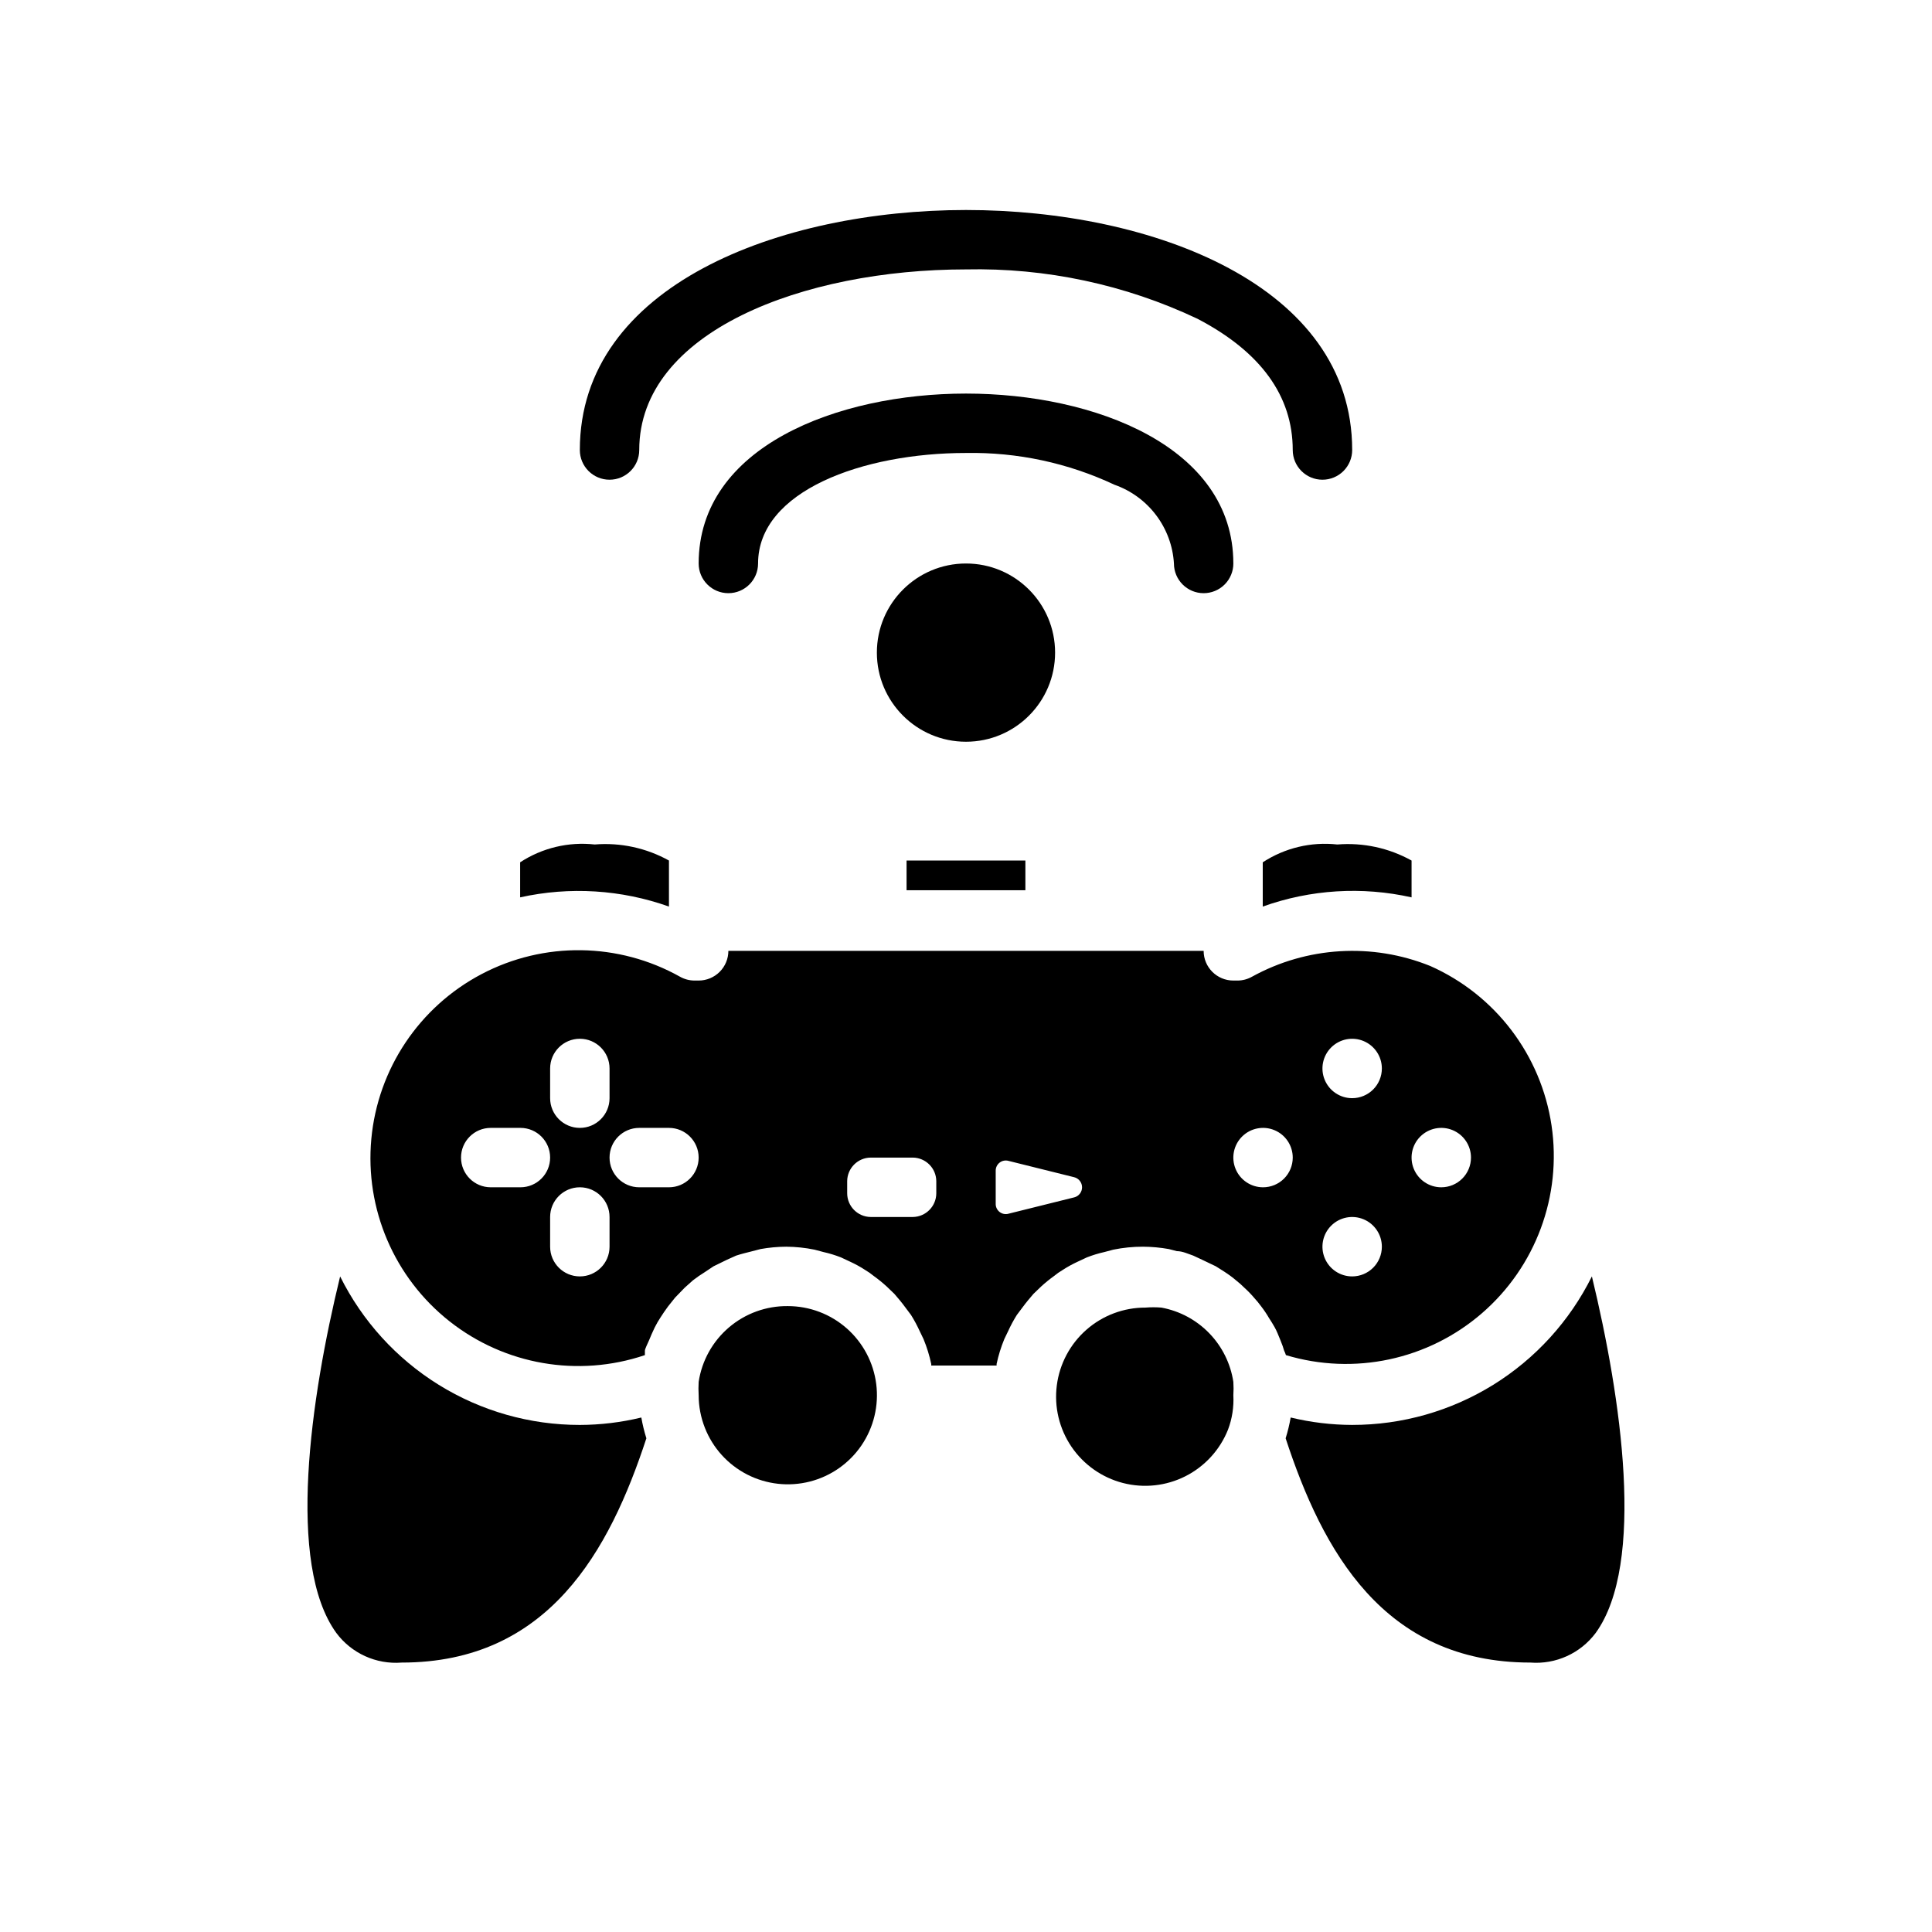
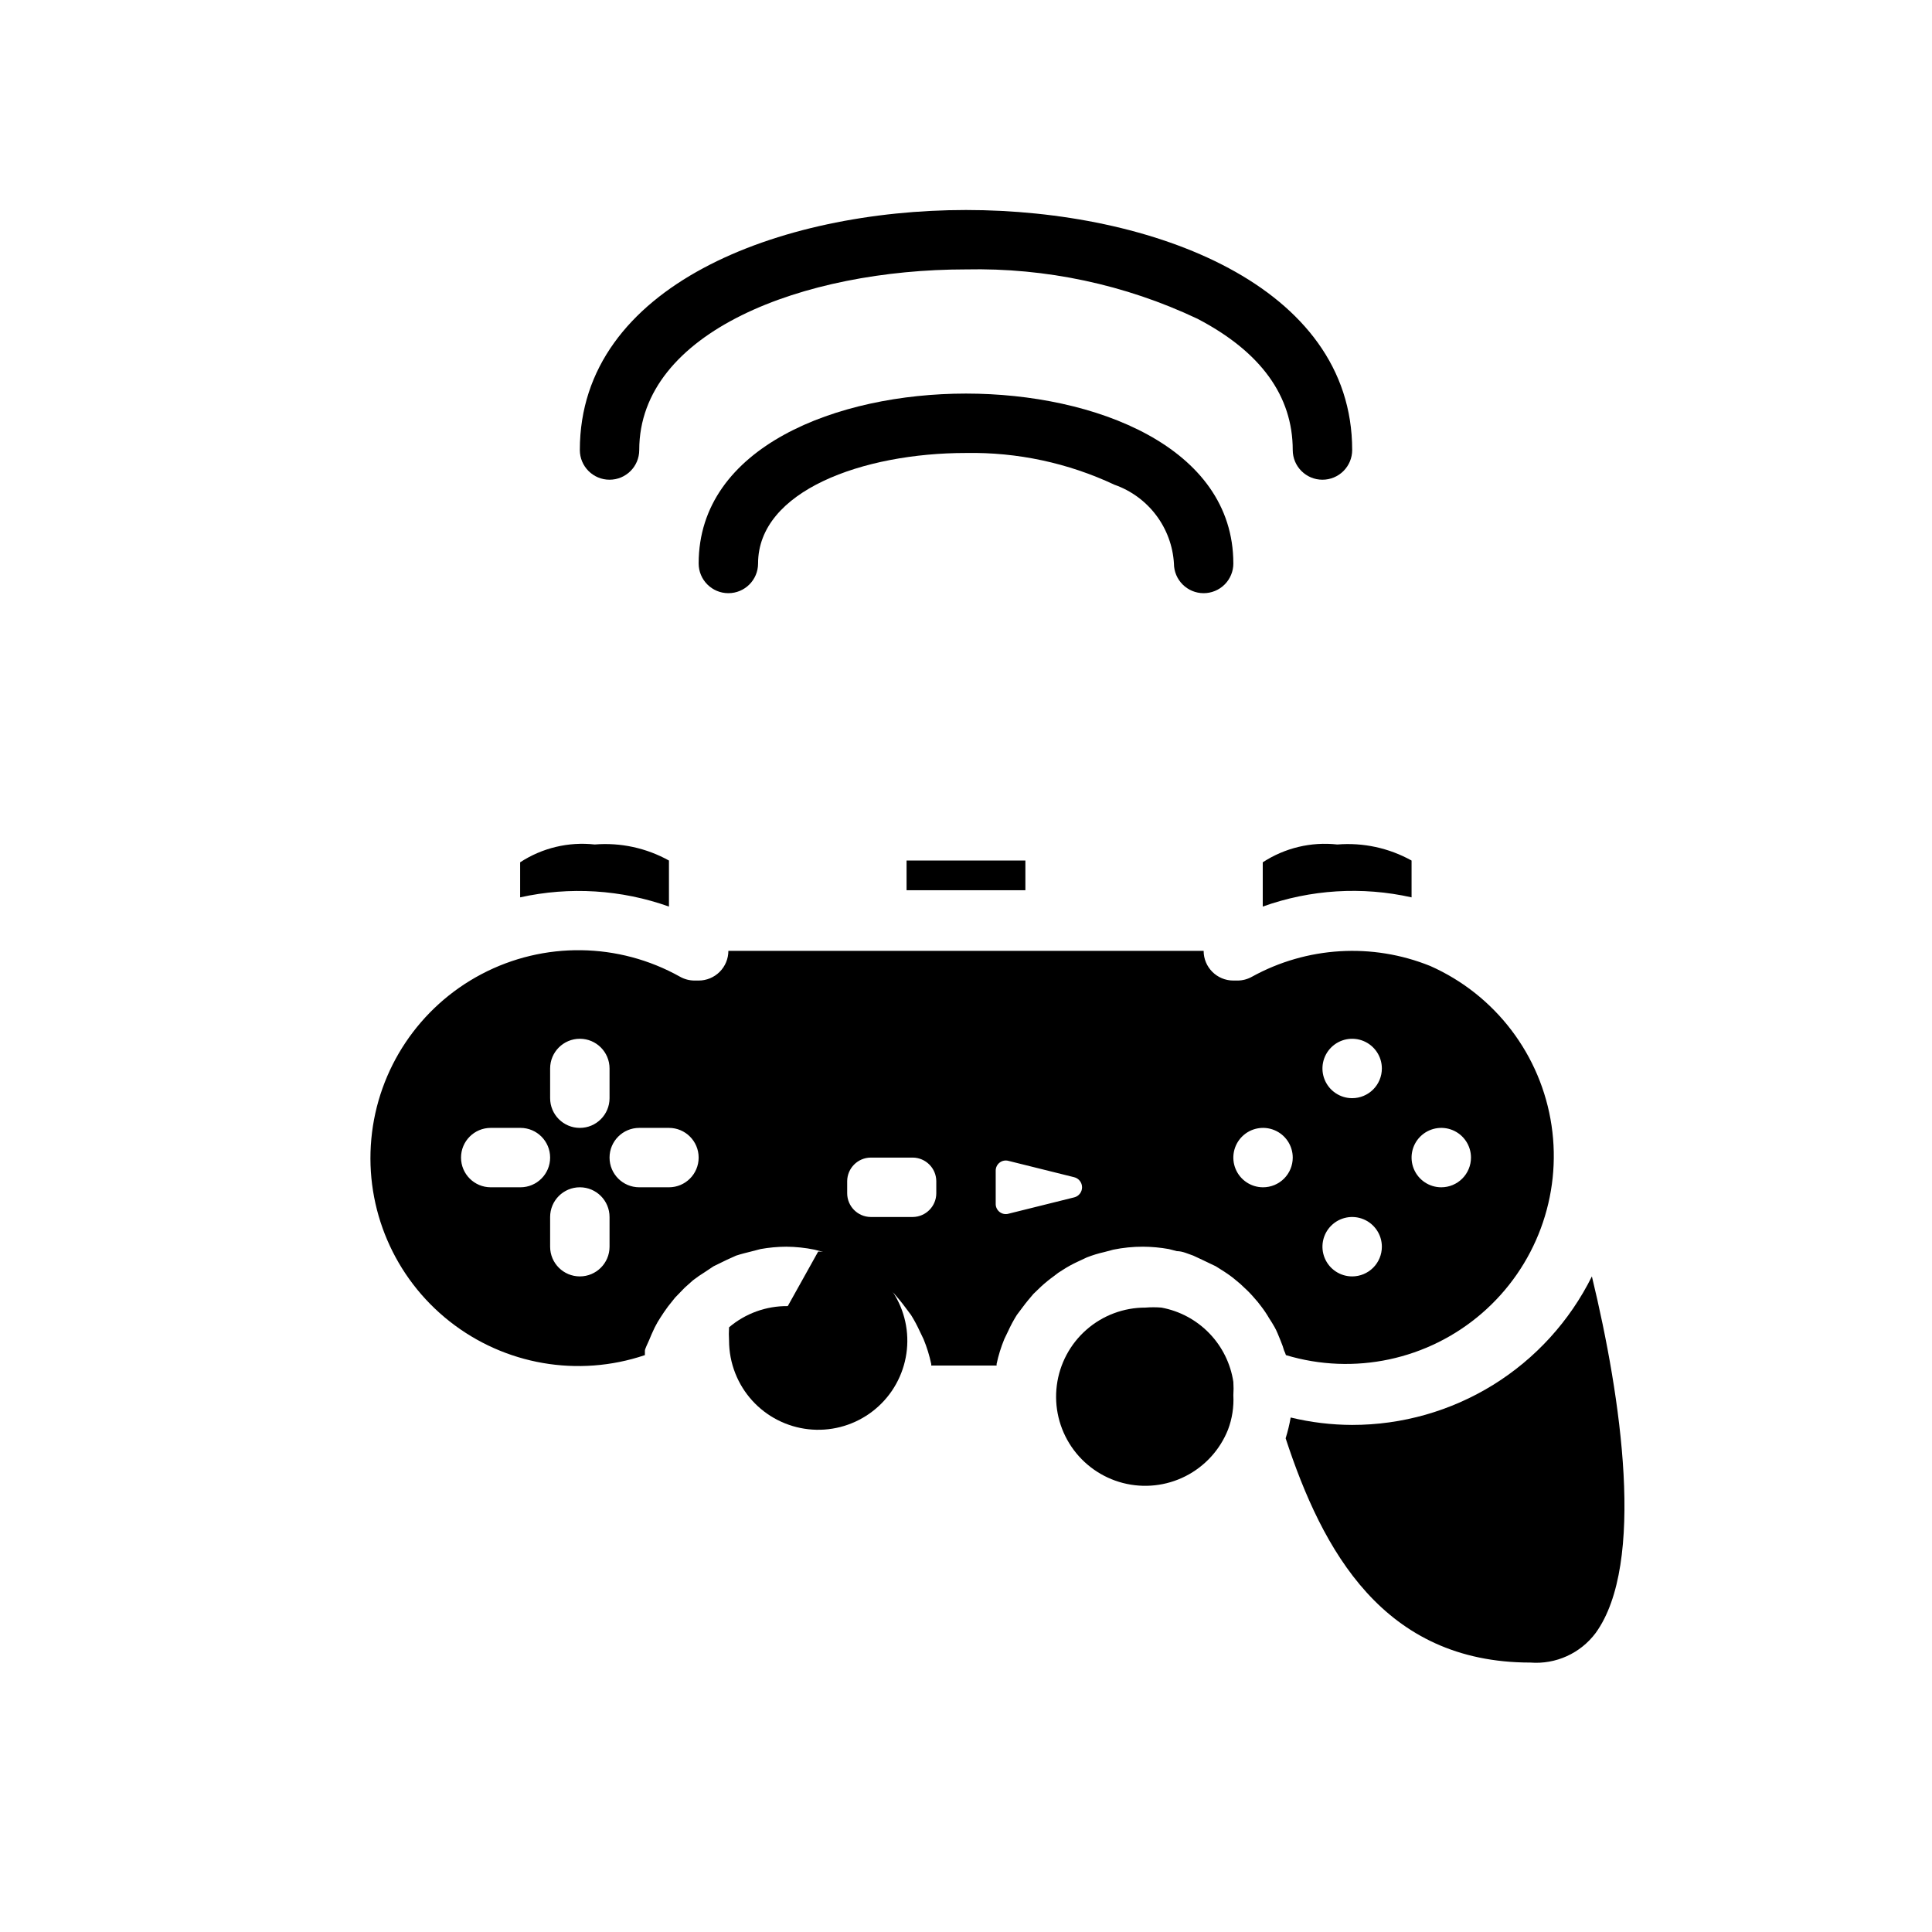
<svg xmlns="http://www.w3.org/2000/svg" fill="#000000" width="800px" height="800px" version="1.1" viewBox="144 144 512 512">
  <g>
-     <path d="m352.77 490.13c-5.695-0.062-11.223 1.934-15.562 5.621s-7.199 8.82-8.055 14.453c-0.074 1.18-0.074 2.363 0 3.543 0.004 2.965 0.566 5.902 1.656 8.66 2.109 5.352 6.098 9.75 11.223 12.367 5.121 2.617 11.023 3.277 16.598 1.852 5.574-1.426 10.438-4.836 13.676-9.594 3.234-4.758 4.625-10.531 3.906-16.238-0.723-5.707-3.5-10.957-7.816-14.762-4.316-3.805-9.871-5.902-15.625-5.902z" />
+     <path d="m352.77 490.13c-5.695-0.062-11.223 1.934-15.562 5.621c-0.074 1.18-0.074 2.363 0 3.543 0.004 2.965 0.566 5.902 1.656 8.66 2.109 5.352 6.098 9.75 11.223 12.367 5.121 2.617 11.023 3.277 16.598 1.852 5.574-1.426 10.438-4.836 13.676-9.594 3.234-4.758 4.625-10.531 3.906-16.238-0.723-5.707-3.5-10.957-7.816-14.762-4.316-3.805-9.871-5.902-15.625-5.902z" />
    <path d="m470.85 513.75c0.078-1.18 0.078-2.363 0-3.543-0.738-4.856-2.969-9.355-6.383-12.883-3.414-3.527-7.84-5.902-12.668-6.797-1.414-0.117-2.836-0.117-4.25 0-5.754-0.016-11.312 2.07-15.633 5.863-4.324 3.793-7.113 9.035-7.848 14.738-0.734 5.707 0.641 11.48 3.863 16.246 3.223 4.762 8.07 8.188 13.637 9.629 5.57 1.441 11.473 0.805 16.602-1.797 5.129-2.602 9.133-6.984 11.262-12.328 1.102-2.91 1.582-6.019 1.418-9.129z" />
    <path d="m321.28 384.25v-12.199c-5.996-3.332-12.844-4.812-19.68-4.254-6.934-0.766-13.918 0.906-19.758 4.723v9.289c13.113-2.91 26.785-2.066 39.438 2.441z" />
    <path d="m518.08 381.81v-9.758c-5.996-3.332-12.844-4.812-19.68-4.254-6.934-0.766-13.918 0.906-19.758 4.723v11.73c12.648-4.535 26.328-5.383 39.438-2.441z" />
    <path d="m384.25 372.05h31.488v7.871h-31.488z" />
    <path d="m502.34 521.62c-5.492-0.016-10.961-0.676-16.297-1.969-0.324 1.863-0.77 3.707-1.336 5.512 9.758 29.758 25.898 59.434 64.863 59.434 6.742 0.527 13.281-2.445 17.32-7.871 13.227-18.344 6.769-62.27-1.023-94.465-5.871 11.828-14.93 21.781-26.152 28.738-11.227 6.953-24.172 10.633-37.375 10.621z" />
    <path d="m523.04 400c-15.371-6.207-32.715-5.168-47.234 2.832-1.176 0.668-2.504 1.02-3.856 1.023h-1.102c-4.348 0-7.871-3.523-7.871-7.871h-125.95c0 2.086-0.832 4.09-2.309 5.566-1.473 1.477-3.477 2.305-5.566 2.305h-1.102c-1.352-0.004-2.68-0.355-3.856-1.023-16.273-9.109-36.055-9.371-52.562-0.691-16.508 8.68-27.508 25.121-29.227 43.691-1.719 18.57 6.07 36.754 20.707 48.316 14.633 11.562 34.121 14.941 51.793 8.973v-1.18c0-0.473 0.707-1.812 1.102-2.754 0.395-0.945 0.945-2.281 1.496-3.387 0.551-1.102 0.945-1.73 1.496-2.598 0.551-0.867 1.34-2.047 2.047-2.992l1.891-2.363 2.519-2.598 2.203-1.969v0.004c0.984-0.762 2.008-1.473 3.07-2.125l2.363-1.574 3.543-1.73 2.441-1.102c1.418-0.473 2.832-0.789 4.328-1.18l2.125-0.551-0.004-0.004c2.262-0.406 4.551-0.617 6.848-0.629 2.516 0.02 5.019 0.281 7.481 0.785l2.363 0.629h-0.004c1.586 0.352 3.137 0.828 4.644 1.418l2.519 1.18c1.336 0.617 2.625 1.324 3.859 2.129 0.828 0.484 1.621 1.039 2.359 1.652 1.184 0.852 2.312 1.77 3.387 2.754l2.047 1.969c0.945 1.102 1.891 2.203 2.754 3.387l1.652 2.203c0.855 1.363 1.617 2.785 2.285 4.25l1.023 2.125c0.883 2.137 1.566 4.352 2.047 6.613v0.395h17.32v-0.395h-0.004c0.48-2.262 1.164-4.477 2.047-6.613l1.023-2.125c0.668-1.465 1.43-2.887 2.285-4.25l1.652-2.203c0.867-1.18 1.812-2.281 2.754-3.387l2.047-1.969c1.074-0.984 2.203-1.902 3.387-2.754 0.742-0.613 1.531-1.168 2.359-1.652 1.234-0.805 2.523-1.512 3.859-2.129l2.519-1.18c1.508-0.59 3.062-1.066 4.644-1.418l2.363-0.629h-0.004c2.59-0.527 5.231-0.793 7.871-0.785 2.297 0.012 4.59 0.223 6.852 0.629l2.125 0.551c1.496 0 2.914 0.707 4.328 1.18l2.363 1.102 3.621 1.73 2.363 1.496-0.004 0.004c1.074 0.688 2.102 1.453 3.07 2.281 0.746 0.586 1.457 1.215 2.125 1.891 0.926 0.832 1.793 1.727 2.598 2.676 0.648 0.699 1.254 1.434 1.812 2.203 0.781 1 1.488 2.051 2.125 3.148 0.551 0.789 1.023 1.652 1.496 2.441 0.473 0.789 1.102 2.363 1.574 3.543 0.473 1.18 0.707 1.812 0.945 2.676 0.191 0.379 0.348 0.773 0.473 1.18 18.062 5.441 37.656 1.262 51.926-11.078 14.273-12.336 21.242-31.117 18.469-49.777-2.769-18.664-14.895-34.609-32.137-42.266zm-233.25 27.156c0-4.348 3.527-7.871 7.875-7.871 4.348 0 7.871 3.523 7.871 7.871v7.871c0 4.348-3.523 7.875-7.871 7.875-4.348 0-7.875-3.527-7.875-7.875zm-7.871 31.488h-7.871c-4.348 0-7.871-3.523-7.871-7.871 0-4.348 3.523-7.871 7.871-7.871h7.871c4.348 0 7.871 3.523 7.871 7.871 0 4.348-3.523 7.871-7.871 7.871zm23.617 15.742v0.004c0 4.348-3.523 7.871-7.871 7.871-4.348 0-7.875-3.523-7.875-7.871v-7.875c0-4.348 3.527-7.871 7.875-7.871 4.348 0 7.871 3.523 7.871 7.871zm15.742-15.742h-7.871c-4.348 0-7.871-3.523-7.871-7.871 0-4.348 3.523-7.871 7.871-7.871h7.871c4.348 0 7.871 3.523 7.871 7.871 0 4.348-3.523 7.871-7.871 7.871zm70.848 1.574c0 3.449-2.769 6.254-6.219 6.297h-11.176c-3.449-0.043-6.219-2.848-6.219-6.297v-3.227c0.043-3.418 2.801-6.176 6.219-6.219h11.18-0.004c3.418 0.043 6.18 2.801 6.219 6.219zm36.527 1.102-17.398 4.328v0.004c-0.82 0.227-1.699 0.047-2.367-0.48-0.668-0.531-1.047-1.344-1.016-2.195v-8.66c-0.031-0.852 0.348-1.668 1.016-2.195 0.668-0.531 1.547-0.707 2.367-0.48l17.398 4.328c1.234 0.301 2.102 1.406 2.102 2.676s-0.867 2.375-2.102 2.676zm50.066-2.676c-3.184 0-6.055-1.918-7.273-4.859s-0.543-6.328 1.707-8.578 5.637-2.926 8.578-1.707c2.941 1.219 4.859 4.09 4.859 7.273 0 2.086-0.828 4.09-2.305 5.566-1.477 1.477-3.481 2.305-5.566 2.305zm23.617 23.617c-3.184 0-6.055-1.918-7.273-4.859s-0.547-6.328 1.707-8.578c2.25-2.254 5.637-2.926 8.578-1.707s4.859 4.09 4.859 7.273c0 2.086-0.828 4.09-2.305 5.566-1.477 1.477-3.481 2.305-5.566 2.305zm0-47.23v-0.004c-3.184 0-6.055-1.918-7.273-4.859-1.219-2.941-0.547-6.324 1.707-8.578 2.25-2.25 5.637-2.926 8.578-1.707s4.859 4.09 4.859 7.273c0 2.09-0.828 4.09-2.305 5.566-1.477 1.477-3.481 2.305-5.566 2.305zm23.617 23.617-0.004-0.004c-3.184 0-6.051-1.918-7.269-4.859s-0.547-6.328 1.703-8.578c2.254-2.25 5.641-2.926 8.582-1.707s4.859 4.09 4.859 7.273c0 2.086-0.832 4.09-2.309 5.566-1.477 1.477-3.477 2.305-5.566 2.305z" />
-     <path d="m250.43 584.6c38.965 0 55.105-29.676 64.867-59.434-0.566-1.805-1.016-3.648-1.34-5.512-5.336 1.293-10.805 1.953-16.293 1.969-13.207 0.012-26.152-3.668-37.379-10.621-11.223-6.957-20.281-16.91-26.148-28.738-7.871 32.273-14.25 76.203-1.023 94.465 4.035 5.426 10.574 8.398 17.316 7.871z" />
-     <path d="m423.61 316.95c0 13.043-10.57 23.617-23.613 23.617s-23.617-10.574-23.617-23.617 10.574-23.617 23.617-23.617 23.613 10.574 23.613 23.617" />
    <path d="m462.98 301.2c-4.348 0-7.875-3.523-7.875-7.871-0.277-4.641-1.922-9.094-4.723-12.805-2.801-3.711-6.633-6.516-11.02-8.055-12.305-5.785-25.77-8.668-39.359-8.426-27.395 0-55.105 10.078-55.105 29.285 0 4.348-3.523 7.871-7.871 7.871-4.348 0-7.875-3.523-7.875-7.871 0-30.938 36.762-45.027 70.848-45.027 34.086 0 70.848 14.09 70.848 45.027h0.004c0 2.09-0.832 4.09-2.305 5.566-1.477 1.477-3.481 2.305-5.566 2.305z" />
    <path d="m494.46 271.13c-4.348 0-7.871-3.523-7.871-7.871 0-14.328-8.5-26.055-25.27-34.793-19.148-9.055-40.145-13.527-61.32-13.07-43.059 0-86.594 16.453-86.594 47.863 0 4.348-3.523 7.871-7.871 7.871s-7.871-3.523-7.871-7.871c0-43.691 53.059-63.605 102.34-63.605s102.34 19.918 102.34 63.605c0 2.086-0.832 4.09-2.309 5.566-1.473 1.477-3.477 2.305-5.566 2.305z" />
  </g>
</svg>